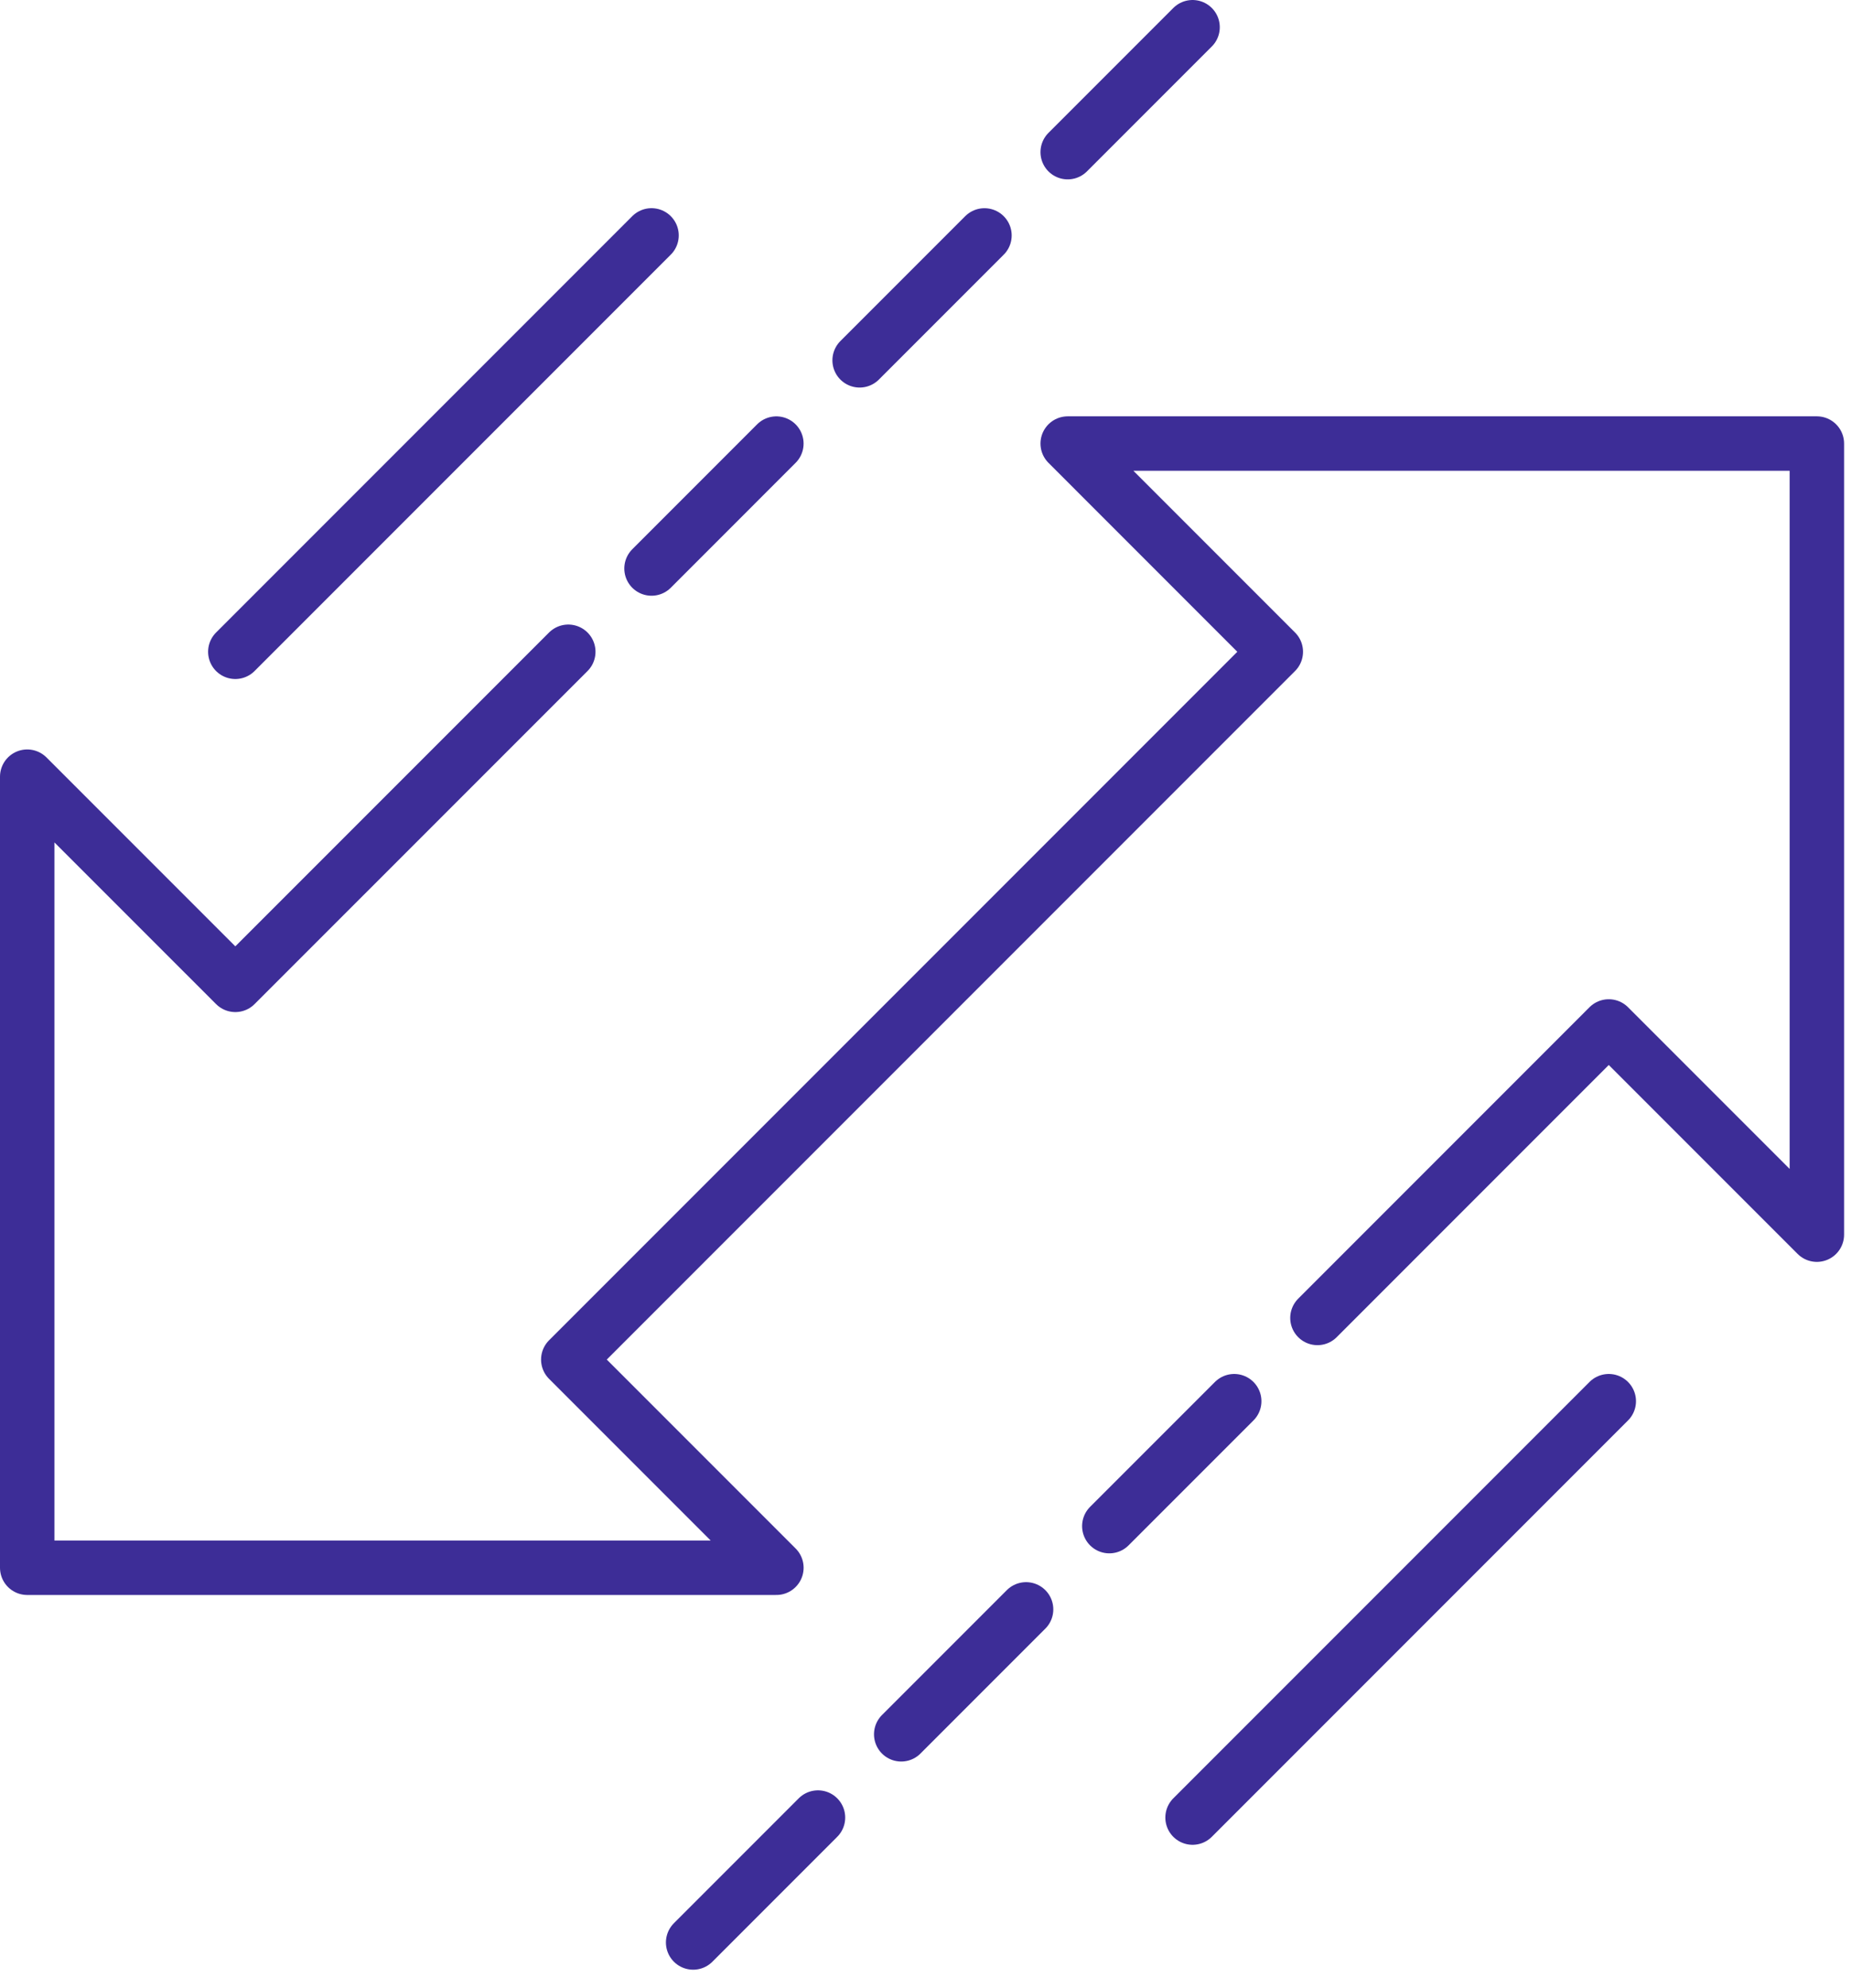
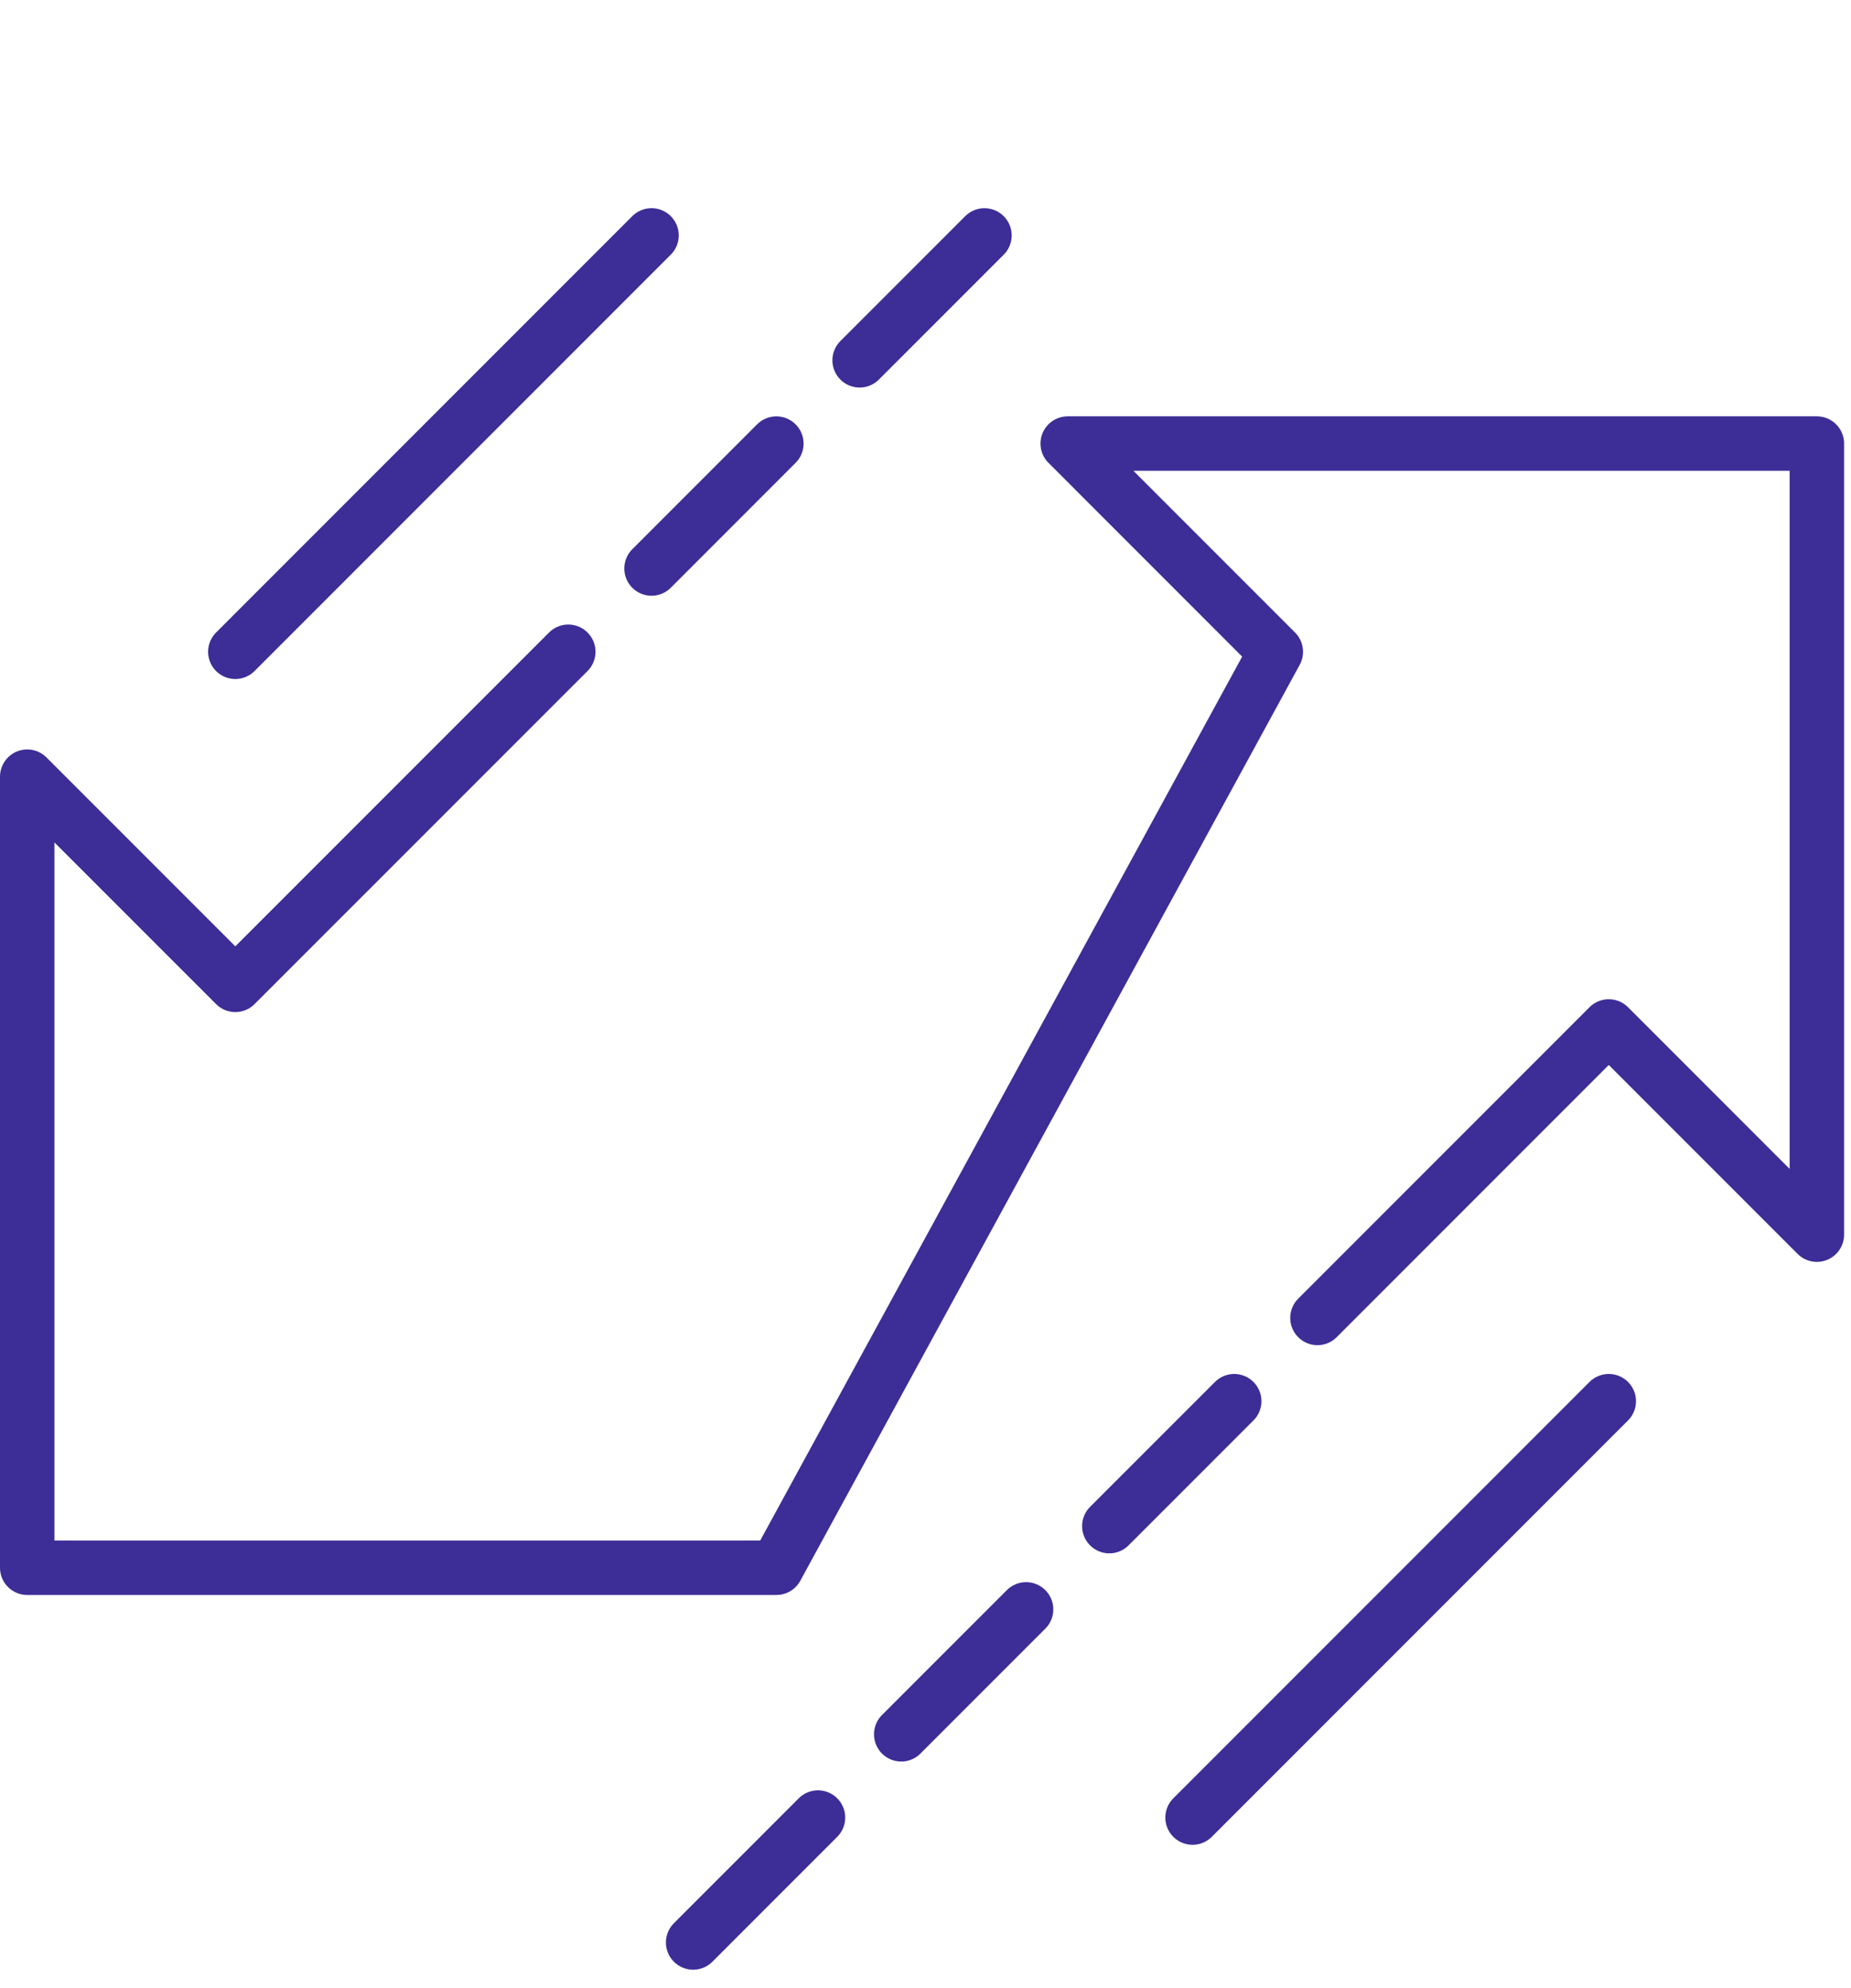
<svg xmlns="http://www.w3.org/2000/svg" width="68" height="73" viewBox="0 0 68 73" fill="none">
-   <path d="M20.877 23.935L8.645 36.166L1 28.522V57.572H28.522L20.877 49.927L46.869 23.935L39.224 16.289H66.746V45.34L59.101 37.695L48.399 48.398" stroke="#3d2d97" stroke-width="2" stroke-miterlimit="10" stroke-linecap="round" stroke-linejoin="round" />
+   <path d="M20.877 23.935L8.645 36.166L1 28.522V57.572H28.522L46.869 23.935L39.224 16.289H66.746V45.34L59.101 37.695L48.399 48.398" stroke="#3d2d97" stroke-width="2" stroke-miterlimit="10" stroke-linecap="round" stroke-linejoin="round" />
  <path d="M28.521 16.29L23.935 20.877" stroke="#3d2d97" stroke-width="2" stroke-miterlimit="10" stroke-linecap="round" stroke-linejoin="round" />
  <path d="M36.166 8.646L31.58 13.232" stroke="#3d2d97" stroke-width="2" stroke-miterlimit="10" stroke-linecap="round" stroke-linejoin="round" />
-   <path d="M43.811 1L39.224 5.587" stroke="#3d2d97" stroke-width="2" stroke-miterlimit="10" stroke-linecap="round" stroke-linejoin="round" />
  <path d="M30.05 66.746L25.464 71.333" stroke="#3d2d97" stroke-width="2" stroke-miterlimit="10" stroke-linecap="round" stroke-linejoin="round" />
  <path d="M37.695 59.101L33.108 63.688" stroke="#3d2d97" stroke-width="2" stroke-miterlimit="10" stroke-linecap="round" stroke-linejoin="round" />
  <path d="M45.341 51.456L40.753 56.043" stroke="#3d2d97" stroke-width="2" stroke-miterlimit="10" stroke-linecap="round" stroke-linejoin="round" />
  <path d="M8.645 23.935L23.935 8.645" stroke="#3d2d97" stroke-width="2" stroke-miterlimit="10" stroke-linecap="round" stroke-linejoin="round" />
  <path d="M43.811 66.746L59.101 51.456" stroke="#3d2d97" stroke-width="2" stroke-miterlimit="10" stroke-linecap="round" stroke-linejoin="round" />
</svg>